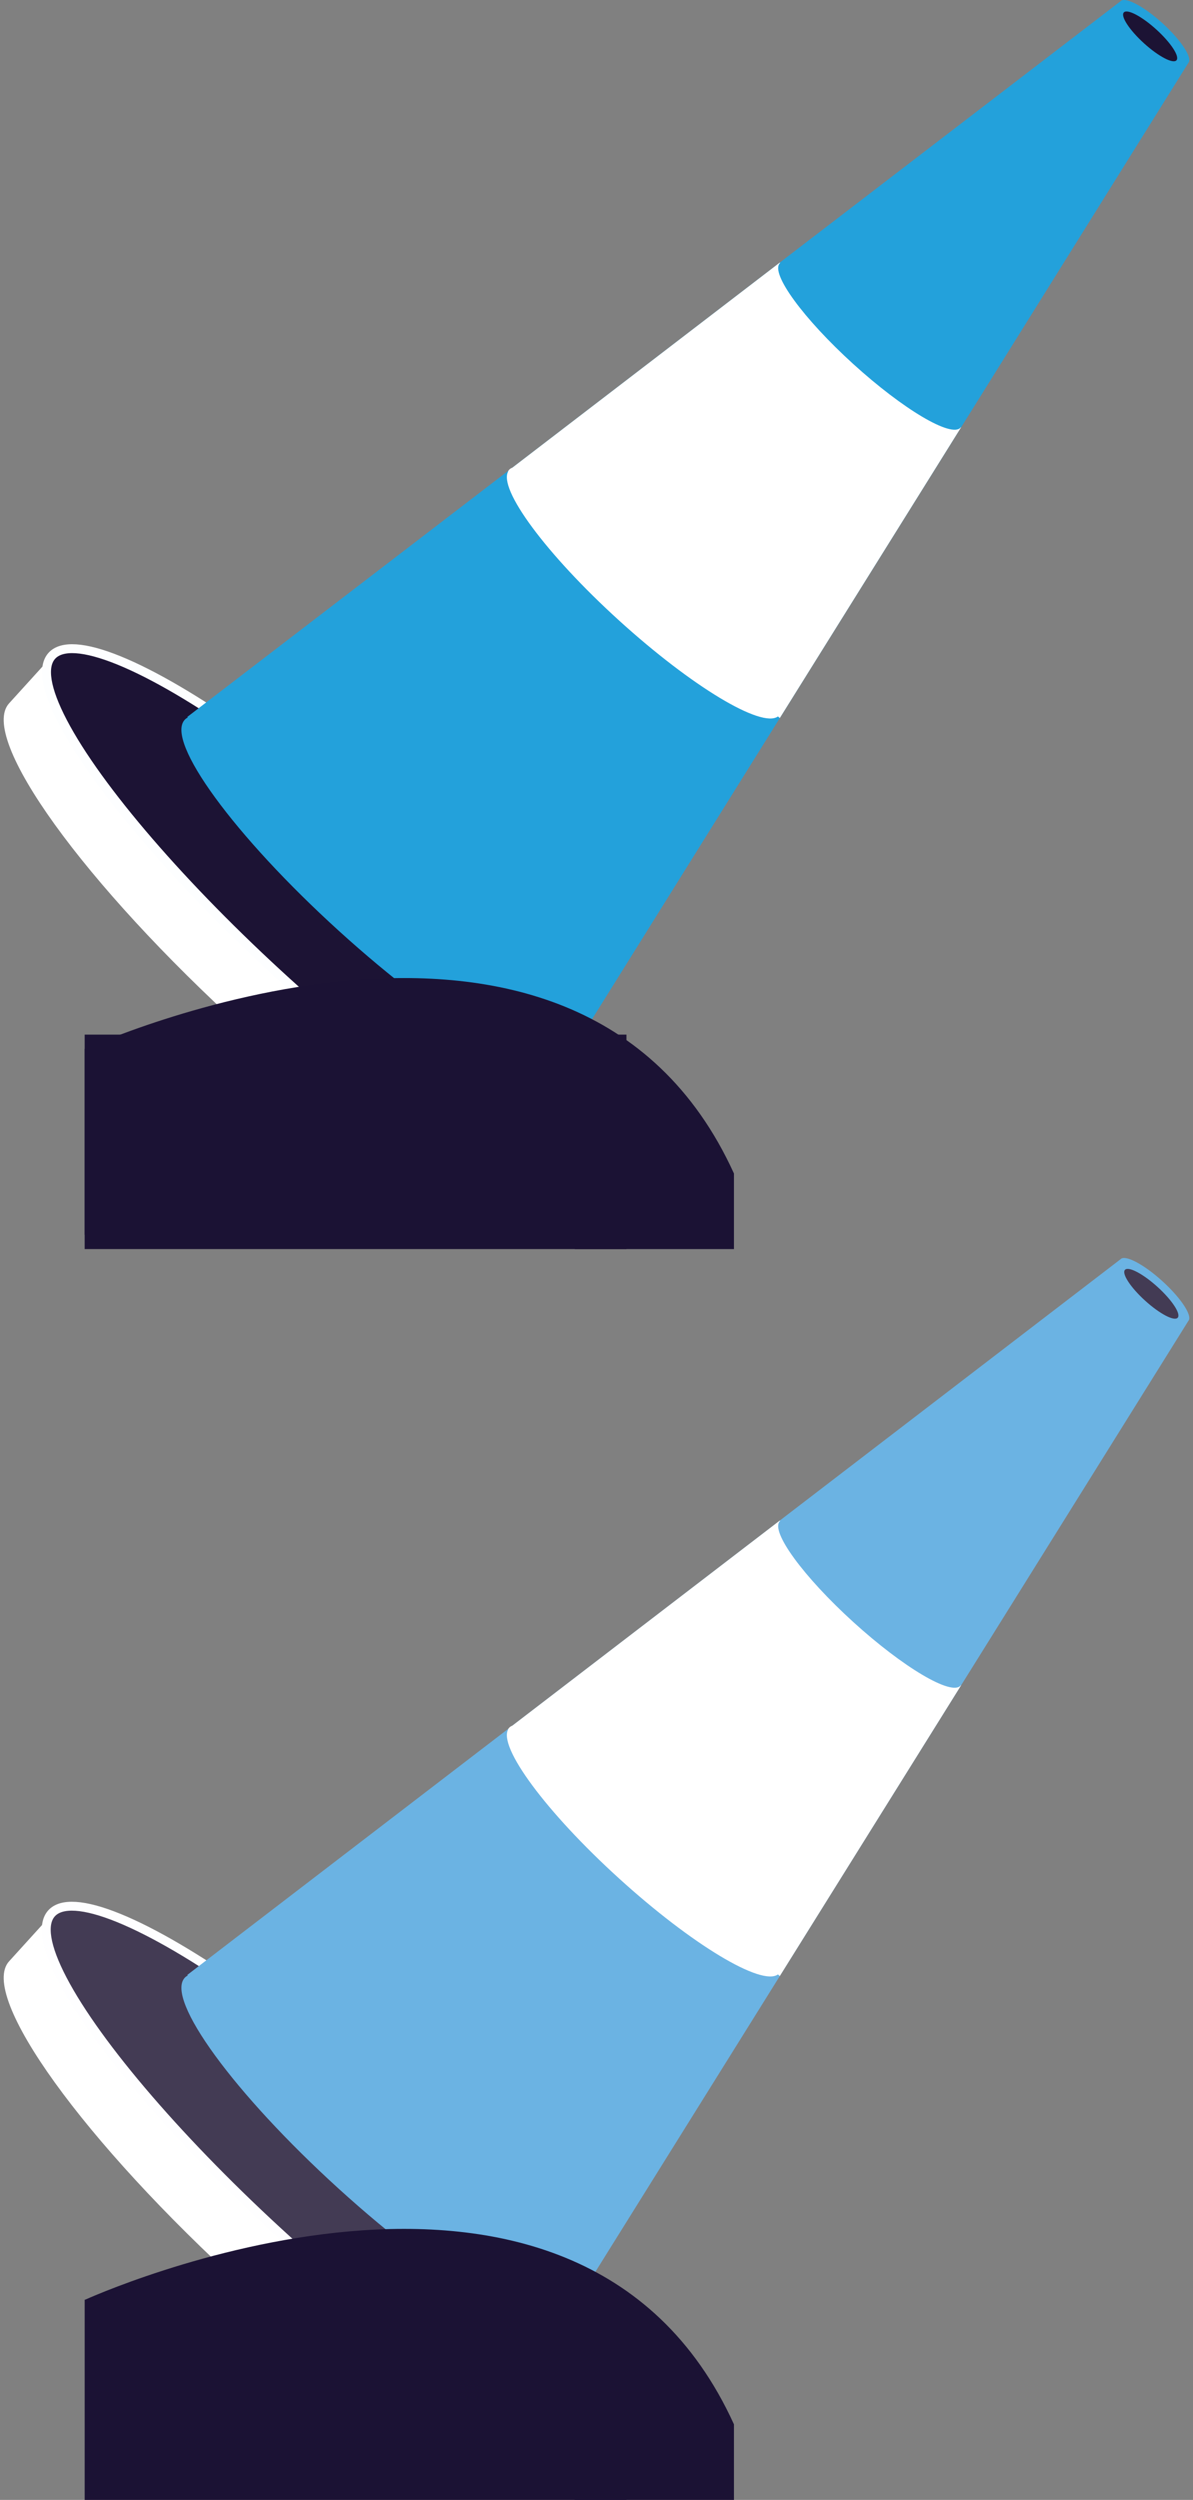
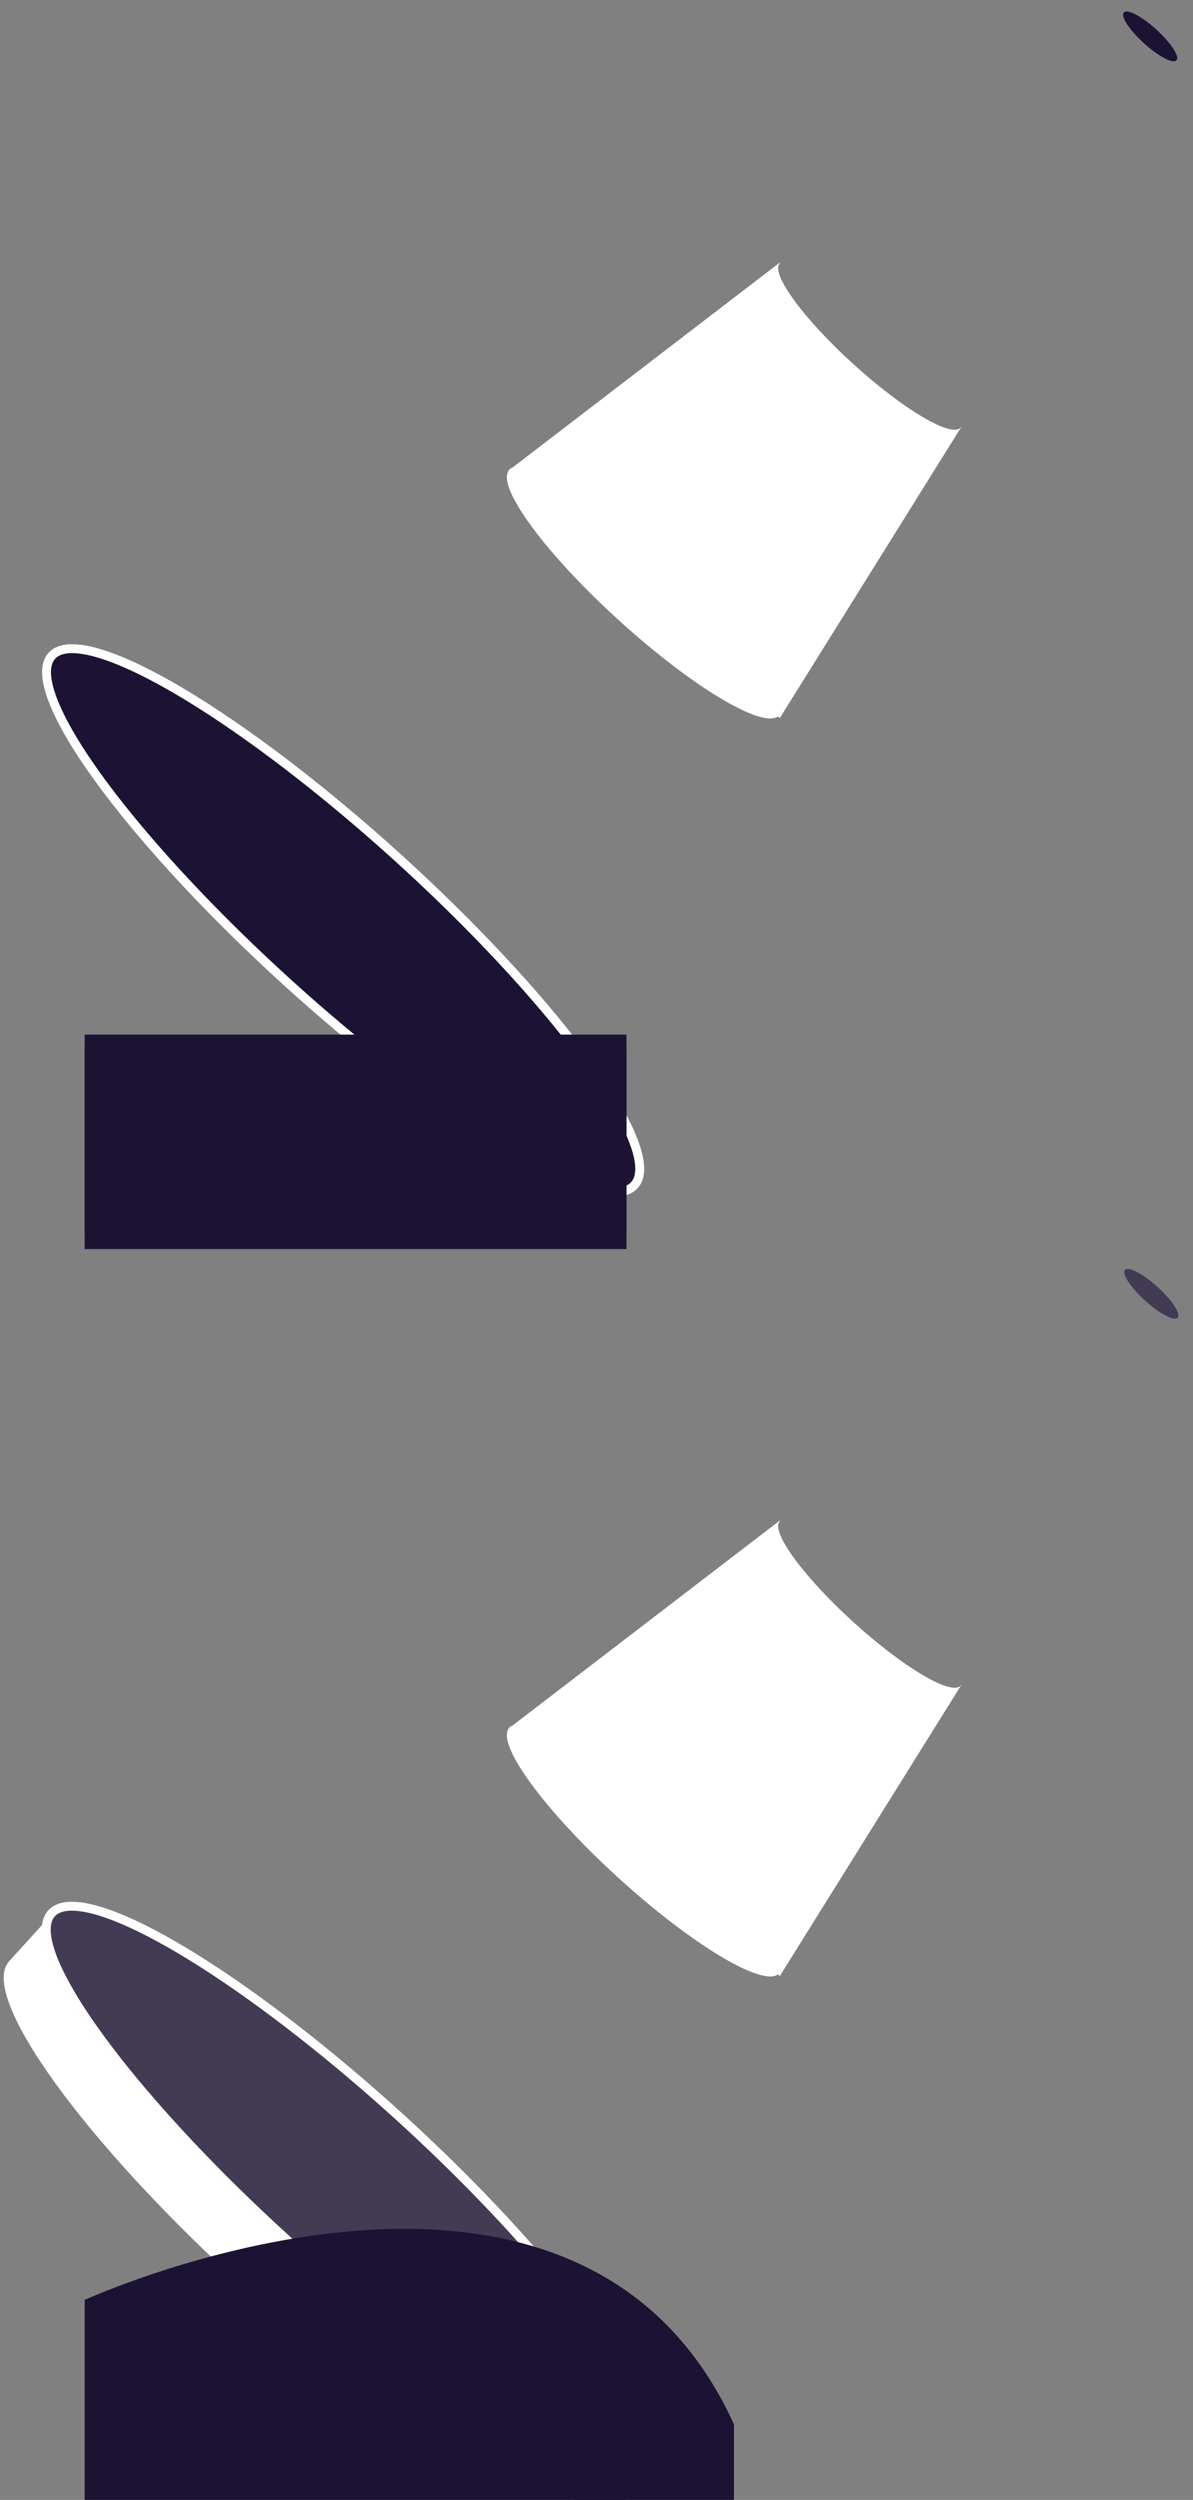
<svg xmlns="http://www.w3.org/2000/svg" version="1.1" id="Layer_1" x="0px" y="0px" width="134px" height="280.587px" viewBox="0 0 134 280.587" enable-background="new 0 0 134 280.587" xml:space="preserve">
  <rect x="0" y="0" width="134" height="280.587" fill="#808080" stroke="none" />
  <g>
    <g>
-       <path fill="#FFFFFF" d="M59.524,122.375c-4.766-6.158-11.519-13.395-19.488-20.635c-7.97-7.239-15.82-13.27-22.406-17.422    L5.854,73.621l-4.833,5.321c-3.476,3.825,8.358,20.235,26.43,36.651c18.072,16.418,35.54,26.623,39.015,22.798l4.833-5.321    L59.524,122.375z" />
-     </g>
+       </g>
    <ellipse transform="matrix(0.672 -0.74 0.74 0.672 -63.858 62.41)" fill="#1C1334" stroke="#FDFEFF" stroke-miterlimit="10" cx="38.576" cy="103.345" rx="9.359" ry="44.209" />
    <g>
-       <path fill="#23A1DB" d="M63.271,119.417c0.097-0.105,0.167-0.234,0.226-0.371l0.062,0.056L133.479,7.059    c0.498-0.546-0.806-2.539-2.908-4.45c-2.104-1.911-4.211-3.016-4.709-2.47L21.032,80.472l0.062,0.057    c-0.131,0.07-0.251,0.152-0.348,0.259c-2.188,2.409,5.557,13.01,17.3,23.677C49.79,115.132,61.083,121.828,63.271,119.417z" />
      <ellipse transform="matrix(0.672 -0.74 0.74 0.672 39.321 96.991)" fill="#1C1334" cx="129.246" cy="4.069" rx="1.039" ry="3.996" />
      <path fill="#FFFFFF" d="M87.588,80.595l20.359-32.624l-0.029-0.024c-0.012,0.016-0.016,0.039-0.029,0.053    c-1.045,1.15-6.438-2.046-12.045-7.139c-5.607-5.095-9.307-10.157-8.262-11.307c0.014-0.014,0.036-0.021,0.051-0.034l-0.05-0.046    l-30.03,23.013c-0.15,0.058-0.277,0.139-0.376,0.249c-0.017,0.019-0.021,0.048-0.037,0.068l-0.081,0.062l0.032,0.029    c-1.175,1.96,4.265,9.321,12.437,16.742c8.17,7.42,16.017,12.131,17.855,10.774L87.588,80.595z" />
    </g>
  </g>
  <g>
-     <path fill="#1B1234" d="M82.439,140.194v-8.482C64.603,92.564,9.511,117.748,9.511,117.748l55.092,22.447H82.439z" />
    <rect x="9.511" y="117.732" fill="#1B1234" width="60.852" height="22.462" />
  </g>
  <g>
    <g>
      <g>
        <path fill="#FFFFFF" d="M59.524,263.568c-4.766-6.157-11.519-13.395-19.488-20.635c-7.97-7.238-15.82-13.269-22.406-17.422     L5.854,214.814l-4.833,5.321c-3.476,3.825,8.358,20.235,26.43,36.651c18.072,16.418,35.54,26.622,39.015,22.798l4.833-5.321     L59.524,263.568z" />
      </g>
      <ellipse transform="matrix(0.672 -0.74 0.74 0.672 -168.372 108.668)" fill="#433B54" stroke="#FEFEFF" stroke-miterlimit="10" cx="38.573" cy="244.54" rx="9.359" ry="44.208" />
      <g>
-         <path fill="#6BB3E3" d="M63.271,260.612c0.097-0.105,0.167-0.234,0.226-0.371l0.062,0.056l69.921-112.043     c0.496-0.547-0.807-2.539-2.91-4.45c-2.103-1.911-4.211-3.016-4.707-2.47l-104.83,80.333l0.062,0.058     c-0.131,0.069-0.251,0.151-0.348,0.258c-2.188,2.41,5.557,13.011,17.3,23.678C49.79,256.327,61.083,263.021,63.271,260.612z" />
        <ellipse transform="matrix(0.672 -0.741 0.741 0.672 -65.18 143.373)" fill="#433B54" cx="129.253" cy="145.264" rx="1.039" ry="3.997" />
        <path fill="#FFFFFF" d="M87.588,221.79l20.359-32.624l-0.029-0.025c-0.012,0.017-0.016,0.039-0.029,0.055     c-1.045,1.149-6.438-2.047-12.045-7.141s-9.307-10.156-8.262-11.307c0.014-0.014,0.036-0.021,0.051-0.033l-0.05-0.047     l-30.03,23.014c-0.15,0.058-0.277,0.14-0.376,0.248c-0.017,0.021-0.021,0.049-0.037,0.068l-0.081,0.062l0.032,0.027     c-1.175,1.961,4.265,9.321,12.437,16.742c8.17,7.421,16.017,12.132,17.855,10.773L87.588,221.79z" />
      </g>
    </g>
    <g>
      <path fill="#1B1234" d="M82.439,280.586v-8.482c-17.836-39.148-72.928-13.965-72.928-13.965l55.092,22.447H82.439z" />
      <rect x="9.512" y="258.123" fill="#1B1234" width="60.852" height="22.463" />
    </g>
  </g>
  <g>
    <rect x="9.512" y="116.124" fill="#1B1234" width="60.852" height="22.462" />
  </g>
</svg>